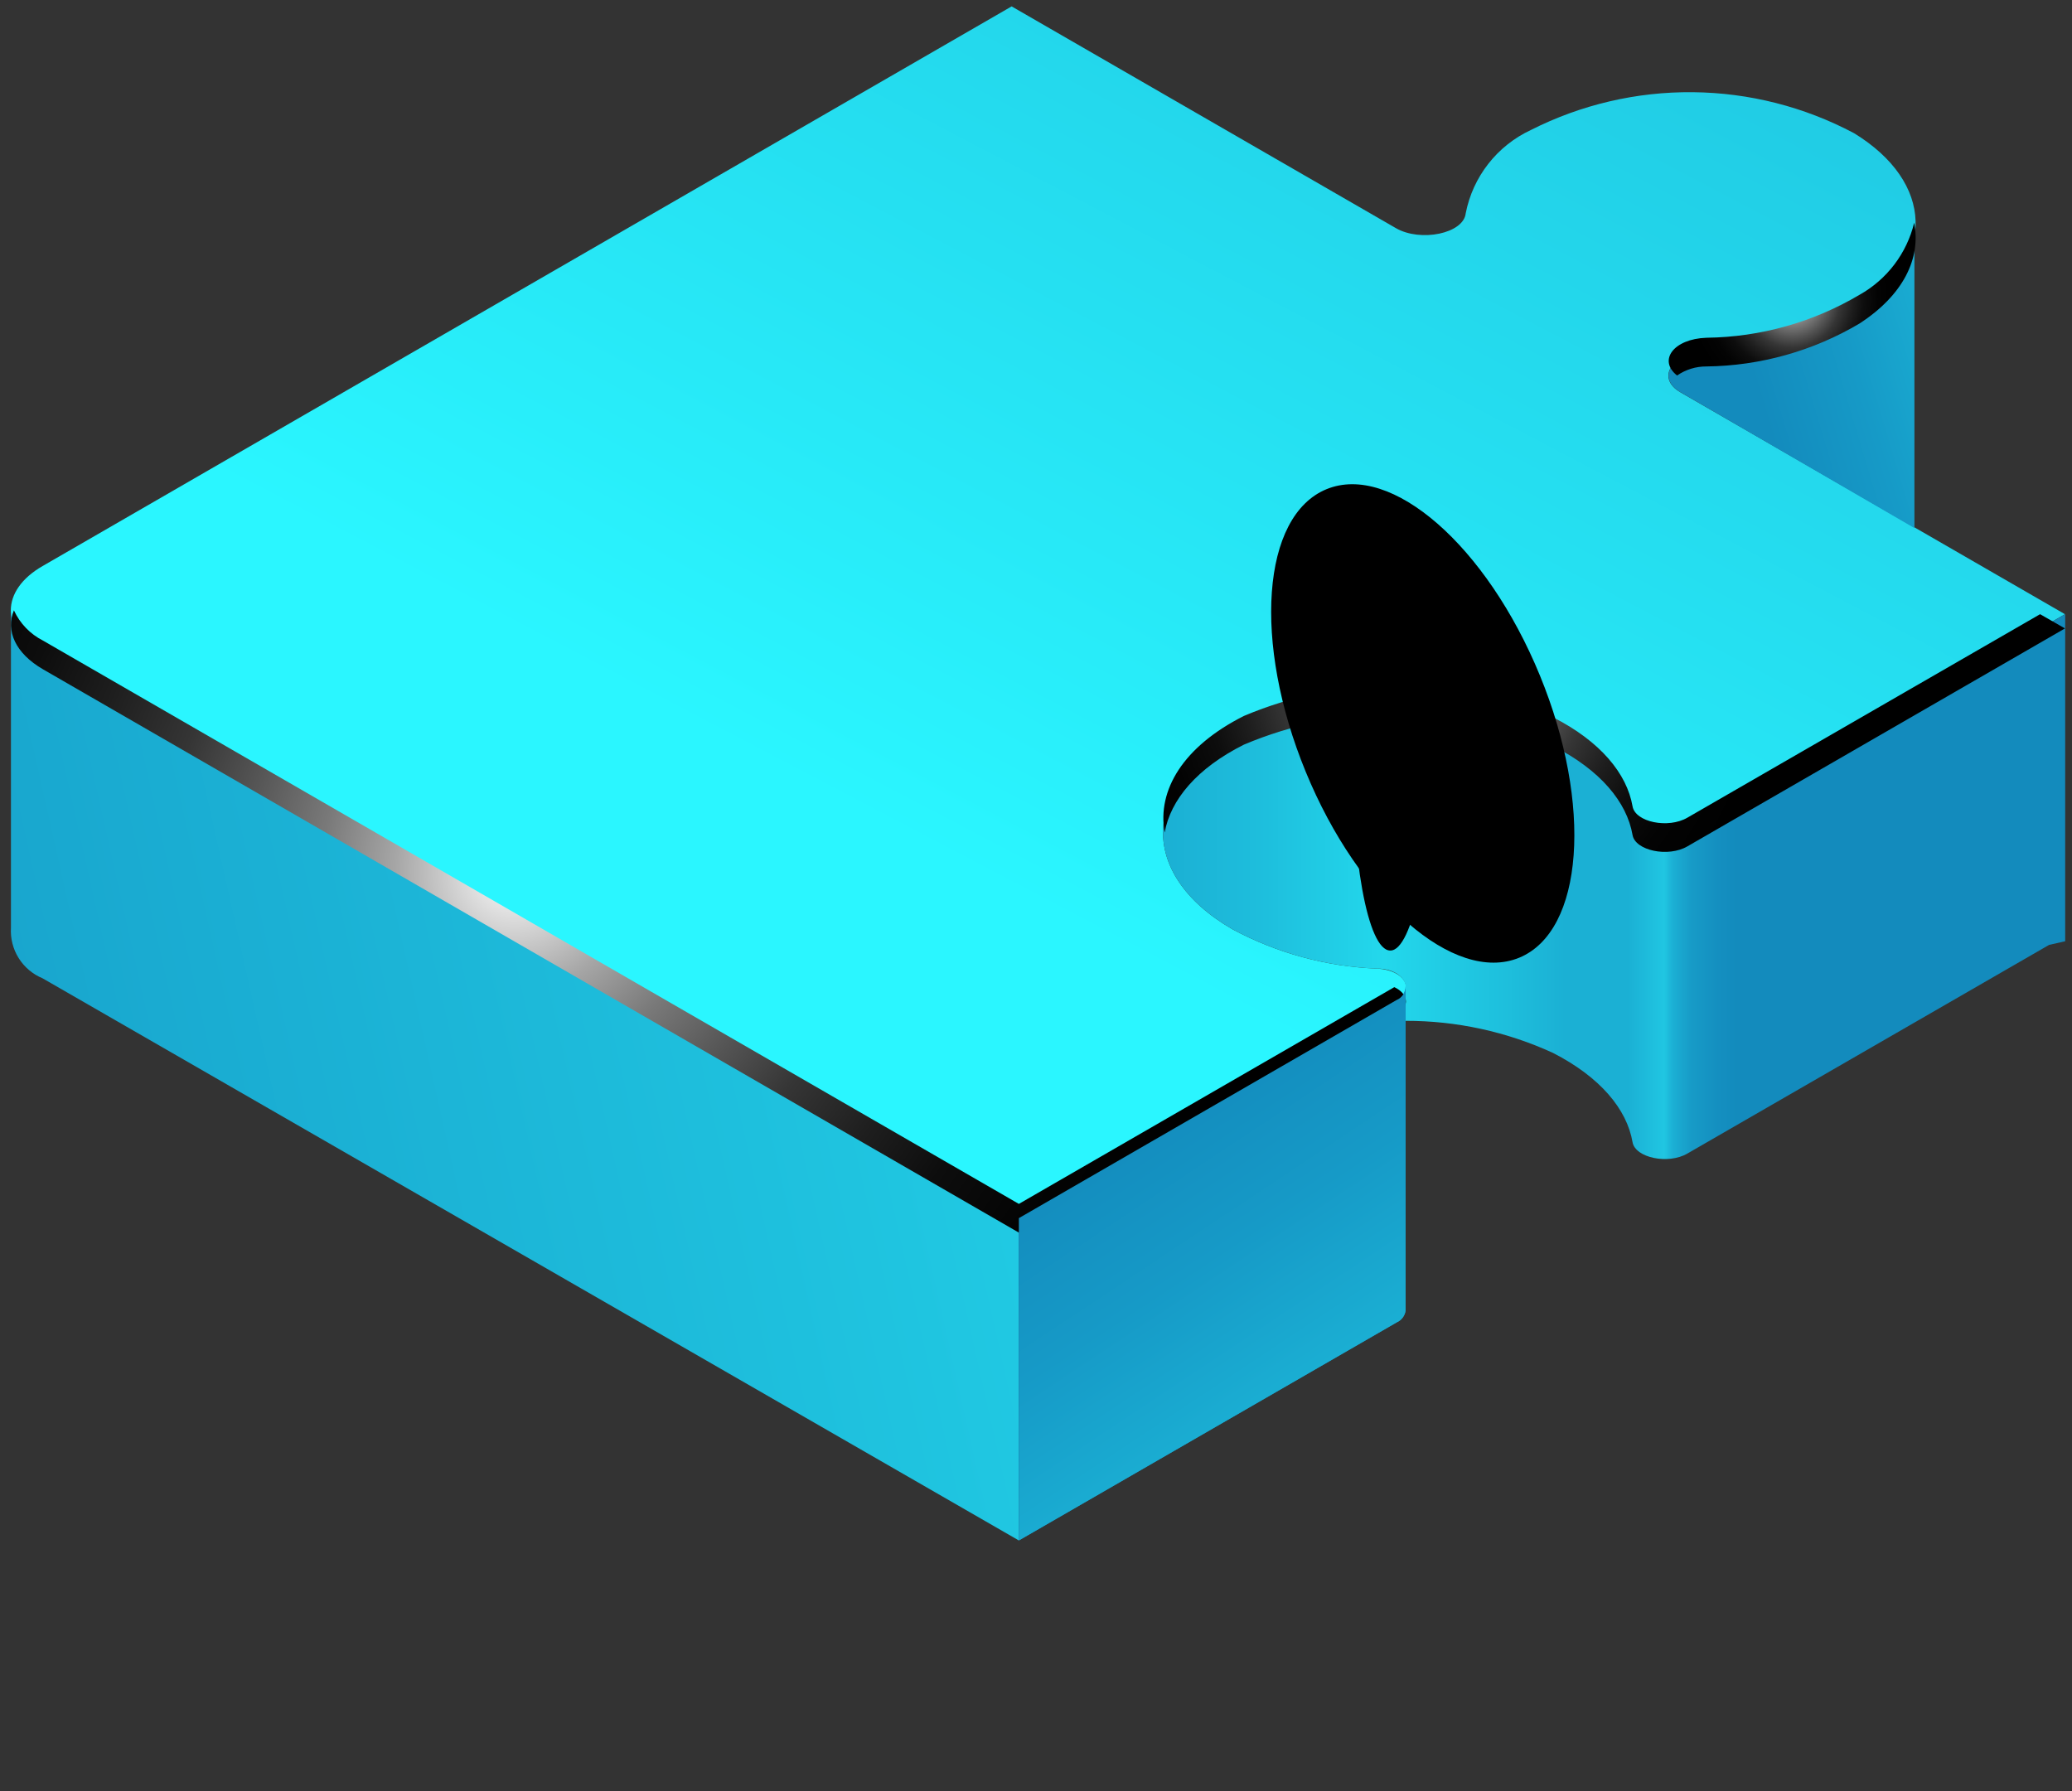
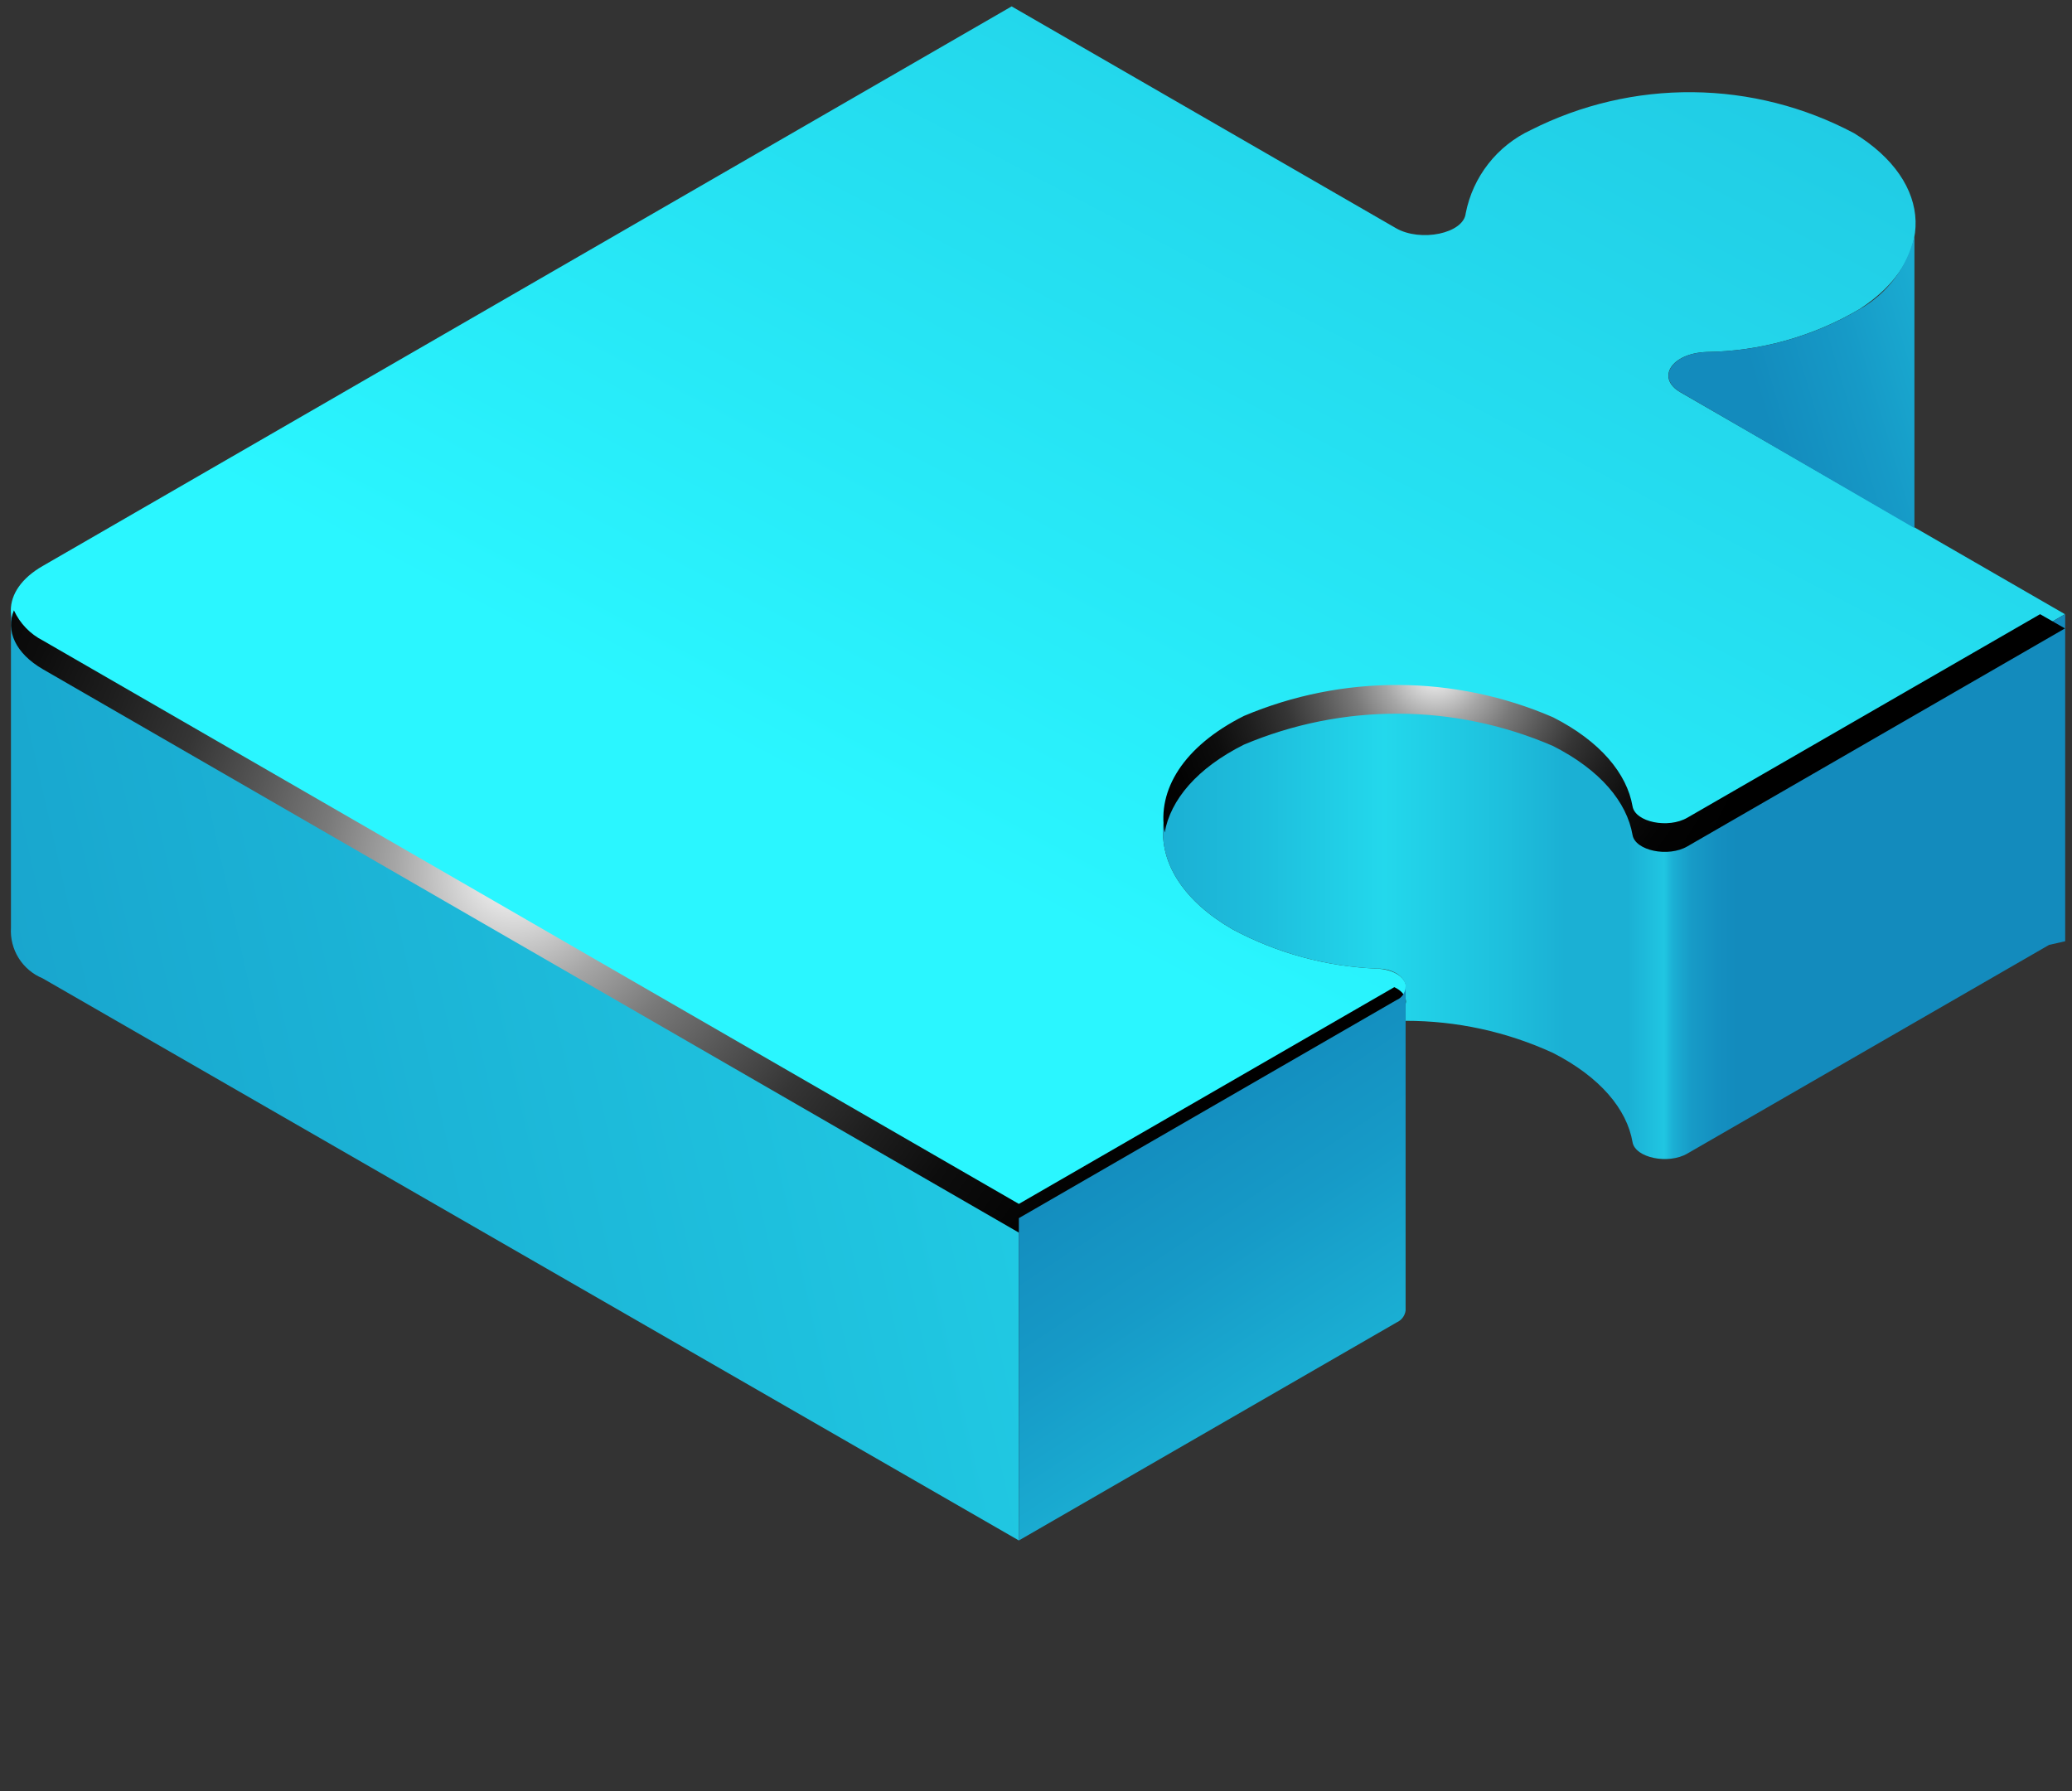
<svg xmlns="http://www.w3.org/2000/svg" width="155" height="134" viewBox="0 0 155 134" fill="none">
  <rect x="0" y="0" width="155" height="134" fill="#333333" stroke="none" />
  <path d="M92.197 69.518C84.994 65.358 85.281 58.527 93.059 54.638C96.718 53.091 100.653 52.301 104.625 52.315C108.598 52.33 112.526 53.148 116.174 54.722C119.708 56.532 121.703 58.933 122.126 61.401C122.329 62.568 124.798 63.092 126.235 62.247L154.473 45.947L125.728 29.359C123.851 28.294 125.017 26.433 127.638 26.332C131.667 26.28 135.613 25.179 139.086 23.136C144.852 19.416 144.683 13.633 138.697 9.964C134.98 7.99 130.844 6.938 126.636 6.897C122.428 6.856 118.271 7.826 114.517 9.727C113.272 10.307 112.182 11.173 111.336 12.255C110.489 13.336 109.911 14.602 109.647 15.95C109.495 17.472 106.265 18.131 104.422 17.066L75.677 0.478L3.187 42.345C0.009 44.171 0.025 47.164 3.187 49.007L76.218 91.128L104.49 74.81C105.893 73.999 105.048 72.578 103.052 72.46C99.257 72.32 95.544 71.313 92.197 69.518V69.518Z" fill="url(#paint0_linear_214_329)" />
  <path d="M139.103 23.136C135.63 25.178 131.684 26.28 127.655 26.332C125.034 26.433 123.868 28.293 125.745 29.358L143.212 39.504V17.657C142.947 18.806 142.444 19.888 141.737 20.831C141.029 21.775 140.132 22.56 139.103 23.136Z" fill="url(#paint1_linear_214_329)" />
  <path d="M126.235 62.247C124.798 63.075 122.329 62.568 122.126 61.401C121.703 58.932 119.708 56.531 116.174 54.722C112.527 53.148 108.598 52.329 104.625 52.315C100.653 52.3 96.718 53.09 93.059 54.638C85.281 58.527 84.994 65.358 92.197 69.517C95.539 71.311 99.246 72.317 103.036 72.46C104.253 72.46 105.048 73.085 105.149 73.711V76.366C108.955 76.36 112.716 77.179 116.174 78.767C119.708 80.576 121.703 82.977 122.126 85.446C122.329 86.613 124.798 87.137 126.235 86.291L153.29 70.684L154.49 70.414V45.946L126.235 62.247Z" fill="url(#paint2_linear_214_329)" />
  <path d="M3.221 49.007C2.573 48.713 2.011 48.256 1.59 47.681C1.17 47.107 0.905 46.434 0.82 45.727V69.399C0.77 70.199 0.971 70.994 1.396 71.673C1.82 72.352 2.447 72.882 3.187 73.187L76.218 115.24V91.127L3.221 49.007Z" fill="url(#paint3_linear_214_329)" />
-   <path d="M104.473 74.81L76.218 91.127V115.239L104.49 98.922C104.665 98.844 104.818 98.722 104.933 98.568C105.049 98.414 105.123 98.233 105.149 98.043V97.891V73.778C105.153 73.998 105.09 74.214 104.969 74.398C104.849 74.582 104.676 74.725 104.473 74.81V74.81Z" fill="url(#paint4_linear_214_329)" />
  <g style="mix-blend-mode:color-dodge">
    <path d="M104.304 73.847L76.218 90.062L3.222 47.925C2.26 47.437 1.491 46.639 1.04 45.659C0.415 47.181 1.142 48.872 3.222 50.072L76.218 92.21L104.49 75.876C105.522 75.267 105.319 74.32 104.304 73.847Z" fill="url(#paint5_radial_214_329)" />
-     <path d="M139.103 22.054C135.635 24.109 131.687 25.217 127.656 25.267C125.187 25.351 124.02 26.958 125.458 28.091C126.103 27.644 126.871 27.408 127.656 27.414C131.687 27.365 135.635 26.257 139.103 24.202C142.367 22.088 143.719 19.332 143.195 16.66C142.922 17.793 142.417 18.856 141.713 19.785C141.009 20.713 140.12 21.485 139.103 22.054Z" fill="url(#paint6_radial_214_329)" />
    <path d="M126.235 61.165C124.797 62.01 122.329 61.503 122.126 60.319C121.703 57.868 119.708 55.45 116.174 53.657C112.527 52.081 108.599 51.259 104.627 51.242C100.654 51.224 96.719 52.011 93.059 53.556C88.511 55.839 86.549 59.119 87.124 62.281C87.564 59.829 89.542 57.462 93.059 55.703C96.719 54.159 100.654 53.371 104.627 53.389C108.599 53.406 112.527 54.228 116.174 55.805C119.708 57.597 121.703 59.998 122.126 62.467C122.329 63.634 124.797 64.158 126.235 63.312L154.473 47.012L152.613 45.947L126.235 61.165Z" fill="url(#paint7_radial_214_329)" />
  </g>
-   <path style="mix-blend-mode:color-dodge" d="M104 71.107C102.309 71.107 101.058 64.124 101.159 55.551C101.261 46.978 102.681 40.028 104.355 40.045C106.029 40.062 107.297 47.028 107.196 55.618C107.094 64.208 105.657 71.141 104 71.107Z" fill="url(#paint8_radial_214_329)" />
-   <path style="mix-blend-mode:color-dodge" d="M115.194 50.529C119.167 60.201 118.474 69.67 113.638 71.648C108.802 73.627 101.649 67.404 97.676 57.732C93.702 48.06 94.379 38.591 99.231 36.596C104.084 34.6 111.22 40.84 115.194 50.529Z" fill="url(#paint9_radial_214_329)" />
  <path d="M104.473 74.81L76.218 91.127V115.239L104.49 98.922C104.665 98.844 104.818 98.722 104.933 98.568C105.049 98.414 105.123 98.233 105.149 98.043V97.891V73.778C105.153 73.998 105.09 74.214 104.969 74.398C104.849 74.582 104.676 74.725 104.473 74.81V74.81Z" fill="url(#paint10_linear_214_329)" />
  <defs>
    <linearGradient id="paint0_linear_214_329" x1="178.078" y1="-145.955" x2="68.372" y2="63.126" gradientUnits="userSpaceOnUse">
      <stop offset="0.04" stop-color="#138BBD" />
      <stop offset="0.23" stop-color="#169AC7" />
      <stop offset="0.59" stop-color="#1FC3DF" />
      <stop offset="1" stop-color="#2AF6FF" />
    </linearGradient>
    <linearGradient id="paint1_linear_214_329" x1="130.699" y1="32.3" x2="168.677" y2="20.938" gradientUnits="userSpaceOnUse">
      <stop offset="0.04" stop-color="#138BBD" />
      <stop offset="0.23" stop-color="#169AC7" />
      <stop offset="0.59" stop-color="#1FC3DF" />
      <stop offset="1" stop-color="#2AF6FF" />
    </linearGradient>
    <linearGradient id="paint2_linear_214_329" x1="87.293" y1="66.356" x2="154.93" y2="66.356" gradientUnits="userSpaceOnUse">
      <stop stop-color="#1BB0D4" />
      <stop offset="0.11" stop-color="#1EBFDD" />
      <stop offset="0.24" stop-color="#23D8EC" />
      <stop offset="0.37" stop-color="#1EC0DD" />
      <stop offset="0.44" stop-color="#1BB0D4" />
      <stop offset="0.5" stop-color="#1BB0D4" />
      <stop offset="0.51" stop-color="#1BB0D4" />
      <stop offset="0.55" stop-color="#20C6E2" />
      <stop offset="0.56" stop-color="#1BAFD4" />
      <stop offset="0.58" stop-color="#179BC7" />
      <stop offset="0.61" stop-color="#148FC0" />
      <stop offset="0.63" stop-color="#138BBD" />
    </linearGradient>
    <linearGradient id="paint3_linear_214_329" x1="-69.302" y1="104.655" x2="151.057" y2="55.263" gradientUnits="userSpaceOnUse">
      <stop offset="0.04" stop-color="#138BBD" />
      <stop offset="0.23" stop-color="#169AC7" />
      <stop offset="0.59" stop-color="#1FC3DF" />
      <stop offset="1" stop-color="#2AF6FF" />
    </linearGradient>
    <linearGradient id="paint4_linear_214_329" x1="95.173" y1="101.256" x2="109.698" y2="123.136" gradientUnits="userSpaceOnUse">
      <stop offset="0.04" stop-color="#138BBD" />
      <stop offset="0.23" stop-color="#169AC7" />
      <stop offset="0.59" stop-color="#1FC3DF" />
      <stop offset="1" stop-color="#2AF6FF" />
    </linearGradient>
    <radialGradient id="paint5_radial_214_329" cx="0" cy="0" r="1" gradientUnits="userSpaceOnUse" gradientTransform="translate(38.528 65.189) scale(55.445 55.445)">
      <stop stop-color="white" />
      <stop offset="0.07" stop-color="#D8D8D8" />
      <stop offset="0.16" stop-color="#A6A6A6" />
      <stop offset="0.26" stop-color="#797979" />
      <stop offset="0.37" stop-color="#545454" />
      <stop offset="0.47" stop-color="#353535" />
      <stop offset="0.59" stop-color="#1E1E1E" />
      <stop offset="0.7" stop-color="#0D0D0D" />
      <stop offset="0.84" stop-color="#030303" />
      <stop offset="1" />
    </radialGradient>
    <radialGradient id="paint6_radial_214_329" cx="0" cy="0" r="1" gradientUnits="userSpaceOnUse" gradientTransform="translate(134.064 22.375) scale(7.677 7.677)">
      <stop stop-color="white" />
      <stop offset="0.07" stop-color="#D8D8D8" />
      <stop offset="0.16" stop-color="#A6A6A6" />
      <stop offset="0.26" stop-color="#797979" />
      <stop offset="0.37" stop-color="#545454" />
      <stop offset="0.47" stop-color="#353535" />
      <stop offset="0.59" stop-color="#1E1E1E" />
      <stop offset="0.7" stop-color="#0D0D0D" />
      <stop offset="0.84" stop-color="#030303" />
      <stop offset="1" />
    </radialGradient>
    <radialGradient id="paint7_radial_214_329" cx="0" cy="0" r="1" gradientUnits="userSpaceOnUse" gradientTransform="translate(107.347 50.005) scale(24.653 24.653)">
      <stop stop-color="white" />
      <stop offset="0.07" stop-color="#D8D8D8" />
      <stop offset="0.16" stop-color="#A6A6A6" />
      <stop offset="0.26" stop-color="#797979" />
      <stop offset="0.37" stop-color="#545454" />
      <stop offset="0.47" stop-color="#353535" />
      <stop offset="0.59" stop-color="#1E1E1E" />
      <stop offset="0.7" stop-color="#0D0D0D" />
      <stop offset="0.84" stop-color="#030303" />
      <stop offset="1" />
    </radialGradient>
    <radialGradient id="paint8_radial_214_329" cx="0" cy="0" r="1" gradientUnits="userSpaceOnUse" gradientTransform="translate(78.692 185.51) rotate(90.623) scale(15.448 3.022)">
      <stop stop-color="#972A74" />
      <stop offset="0.04" stop-color="#8A266A" />
      <stop offset="0.19" stop-color="#601B4A" />
      <stop offset="0.35" stop-color="#3D112F" />
      <stop offset="0.51" stop-color="#230A1B" />
      <stop offset="0.67" stop-color="#0F040C" />
      <stop offset="0.83" stop-color="#040103" />
      <stop offset="1" />
    </radialGradient>
    <radialGradient id="paint9_radial_214_329" cx="0" cy="0" r="1" gradientUnits="userSpaceOnUse" gradientTransform="translate(89.183 61.591) rotate(-22.62) scale(9.496 18.922)">
      <stop stop-color="#972A74" />
      <stop offset="0.04" stop-color="#8A266A" />
      <stop offset="0.19" stop-color="#601B4A" />
      <stop offset="0.35" stop-color="#3D112F" />
      <stop offset="0.51" stop-color="#230A1B" />
      <stop offset="0.67" stop-color="#0F040C" />
      <stop offset="0.83" stop-color="#040103" />
      <stop offset="1" />
    </radialGradient>
    <linearGradient id="paint10_linear_214_329" x1="82.187" y1="81.759" x2="118" y2="135.615" gradientUnits="userSpaceOnUse">
      <stop offset="0.04" stop-color="#138BBD" />
      <stop offset="0.23" stop-color="#169AC7" />
      <stop offset="0.59" stop-color="#1FC3DF" />
      <stop offset="1" stop-color="#2AF6FF" />
    </linearGradient>
  </defs>
</svg>